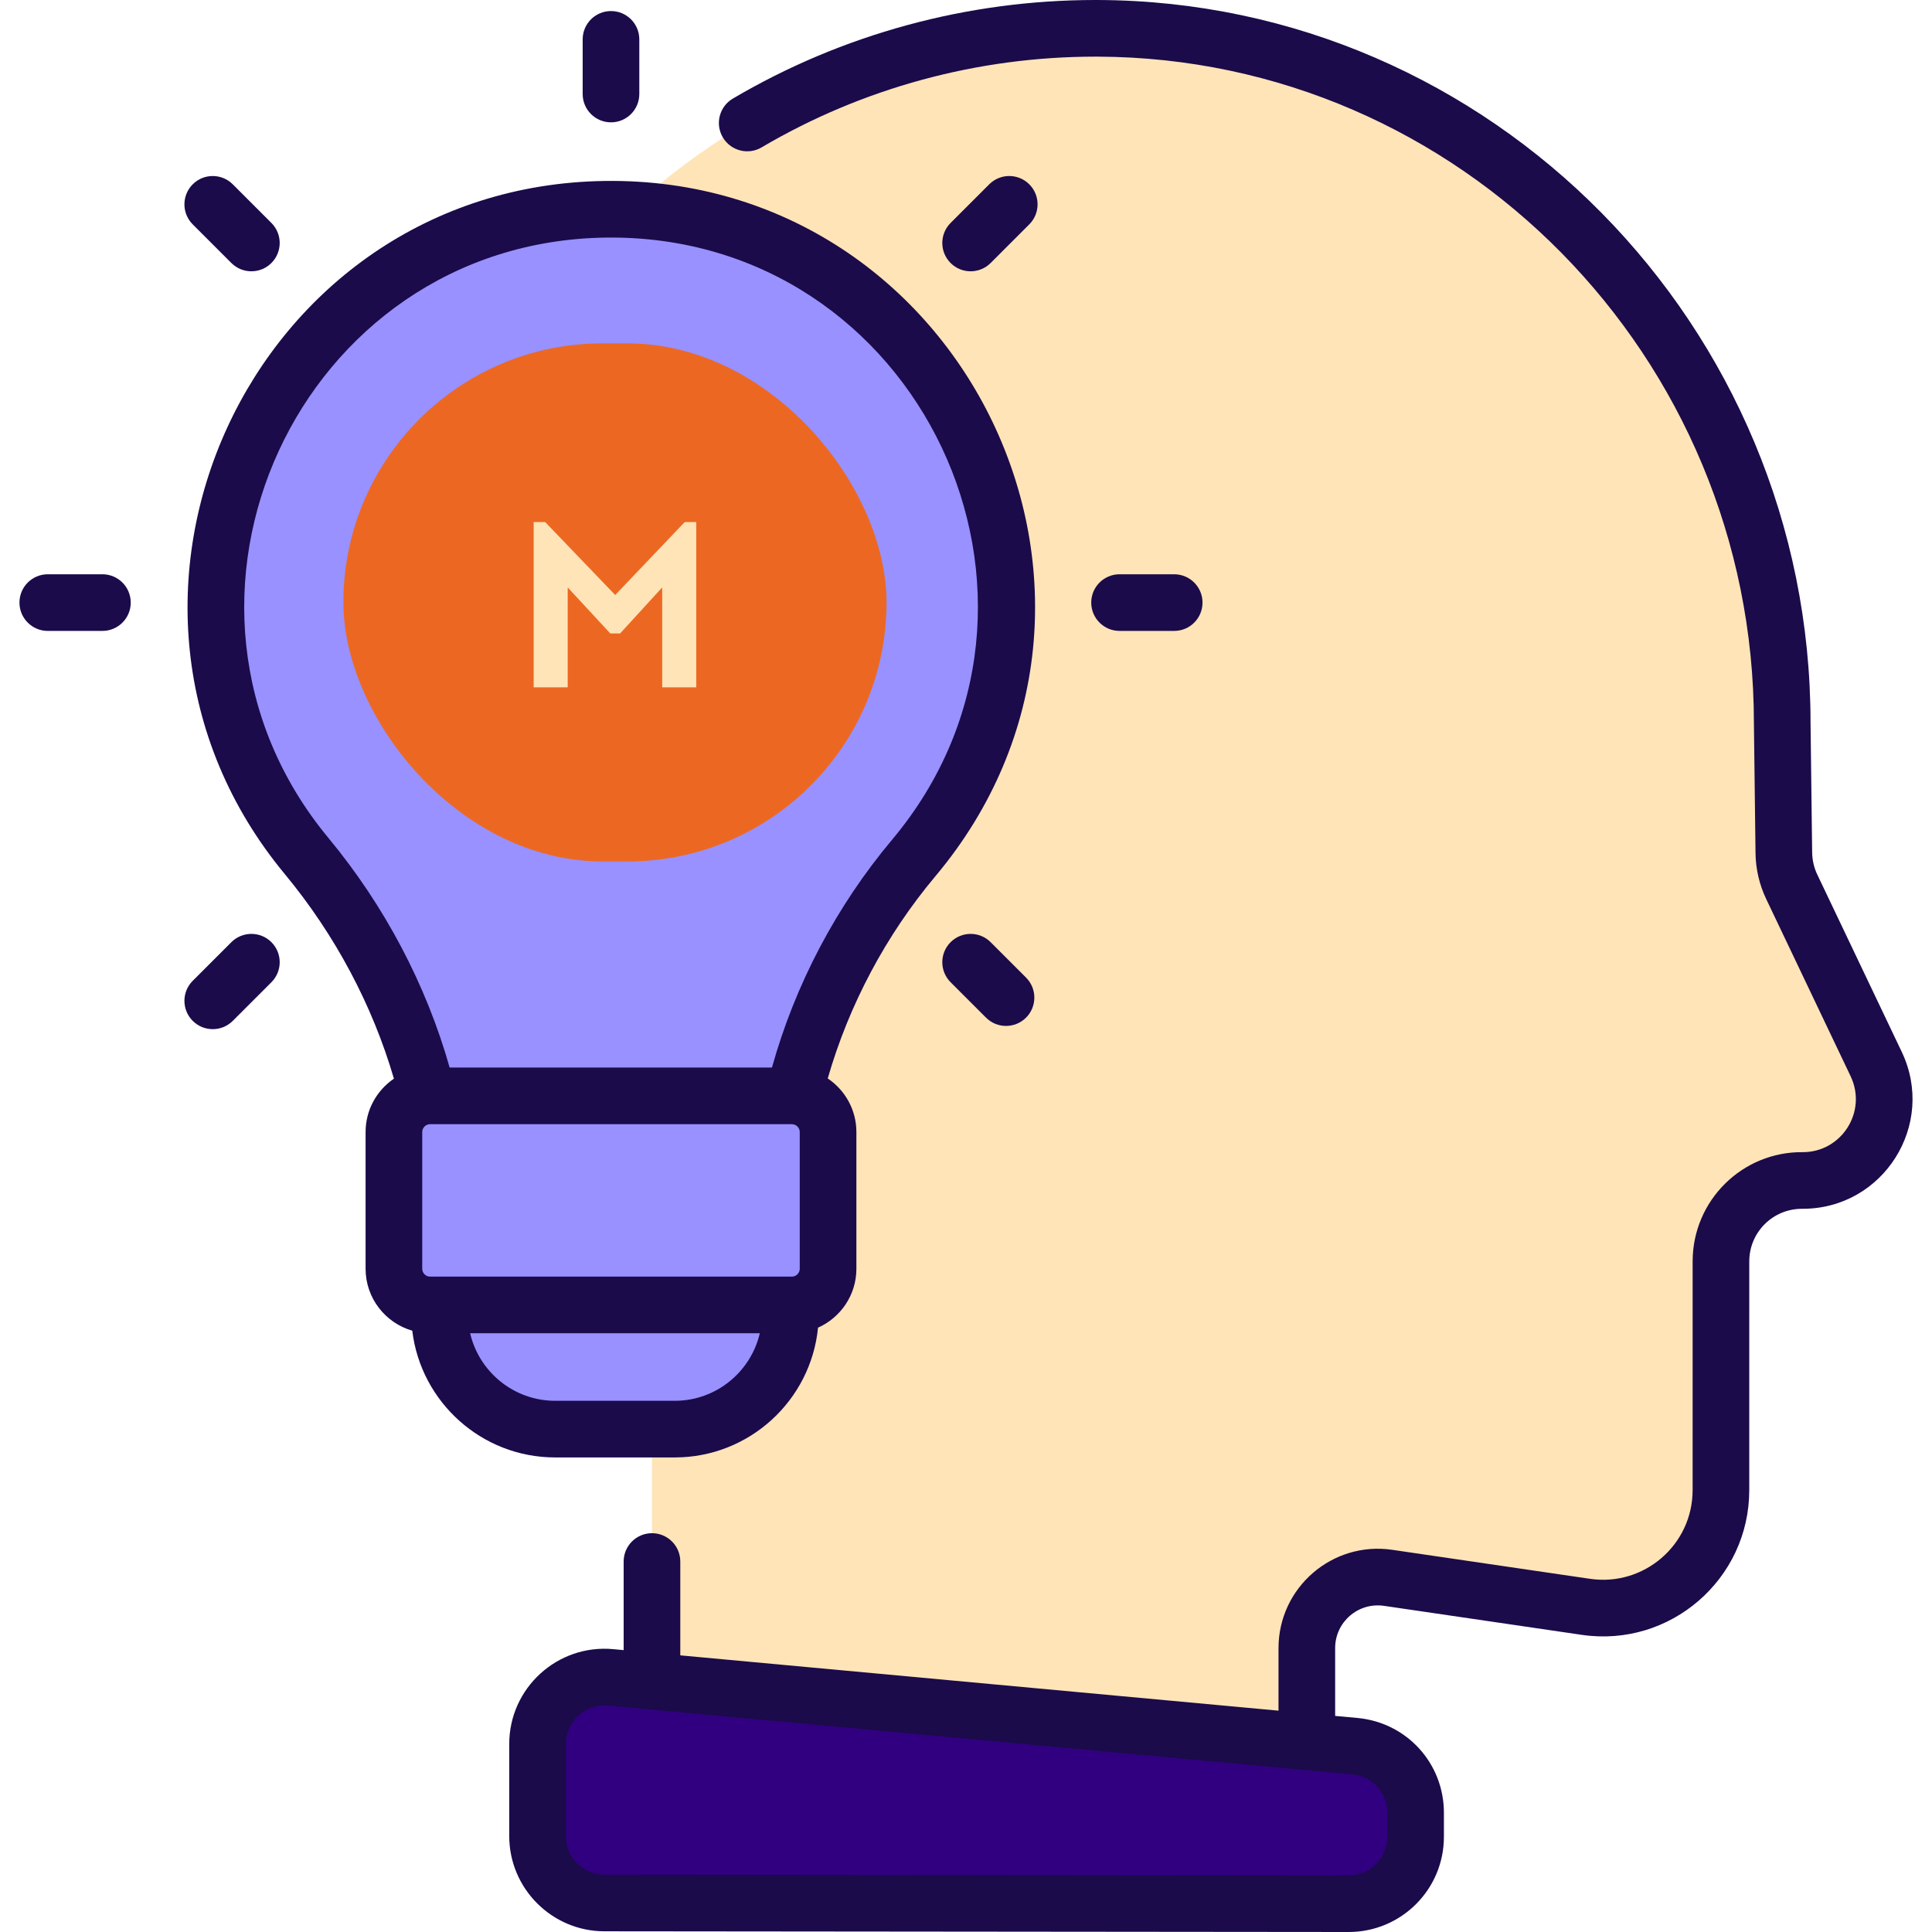
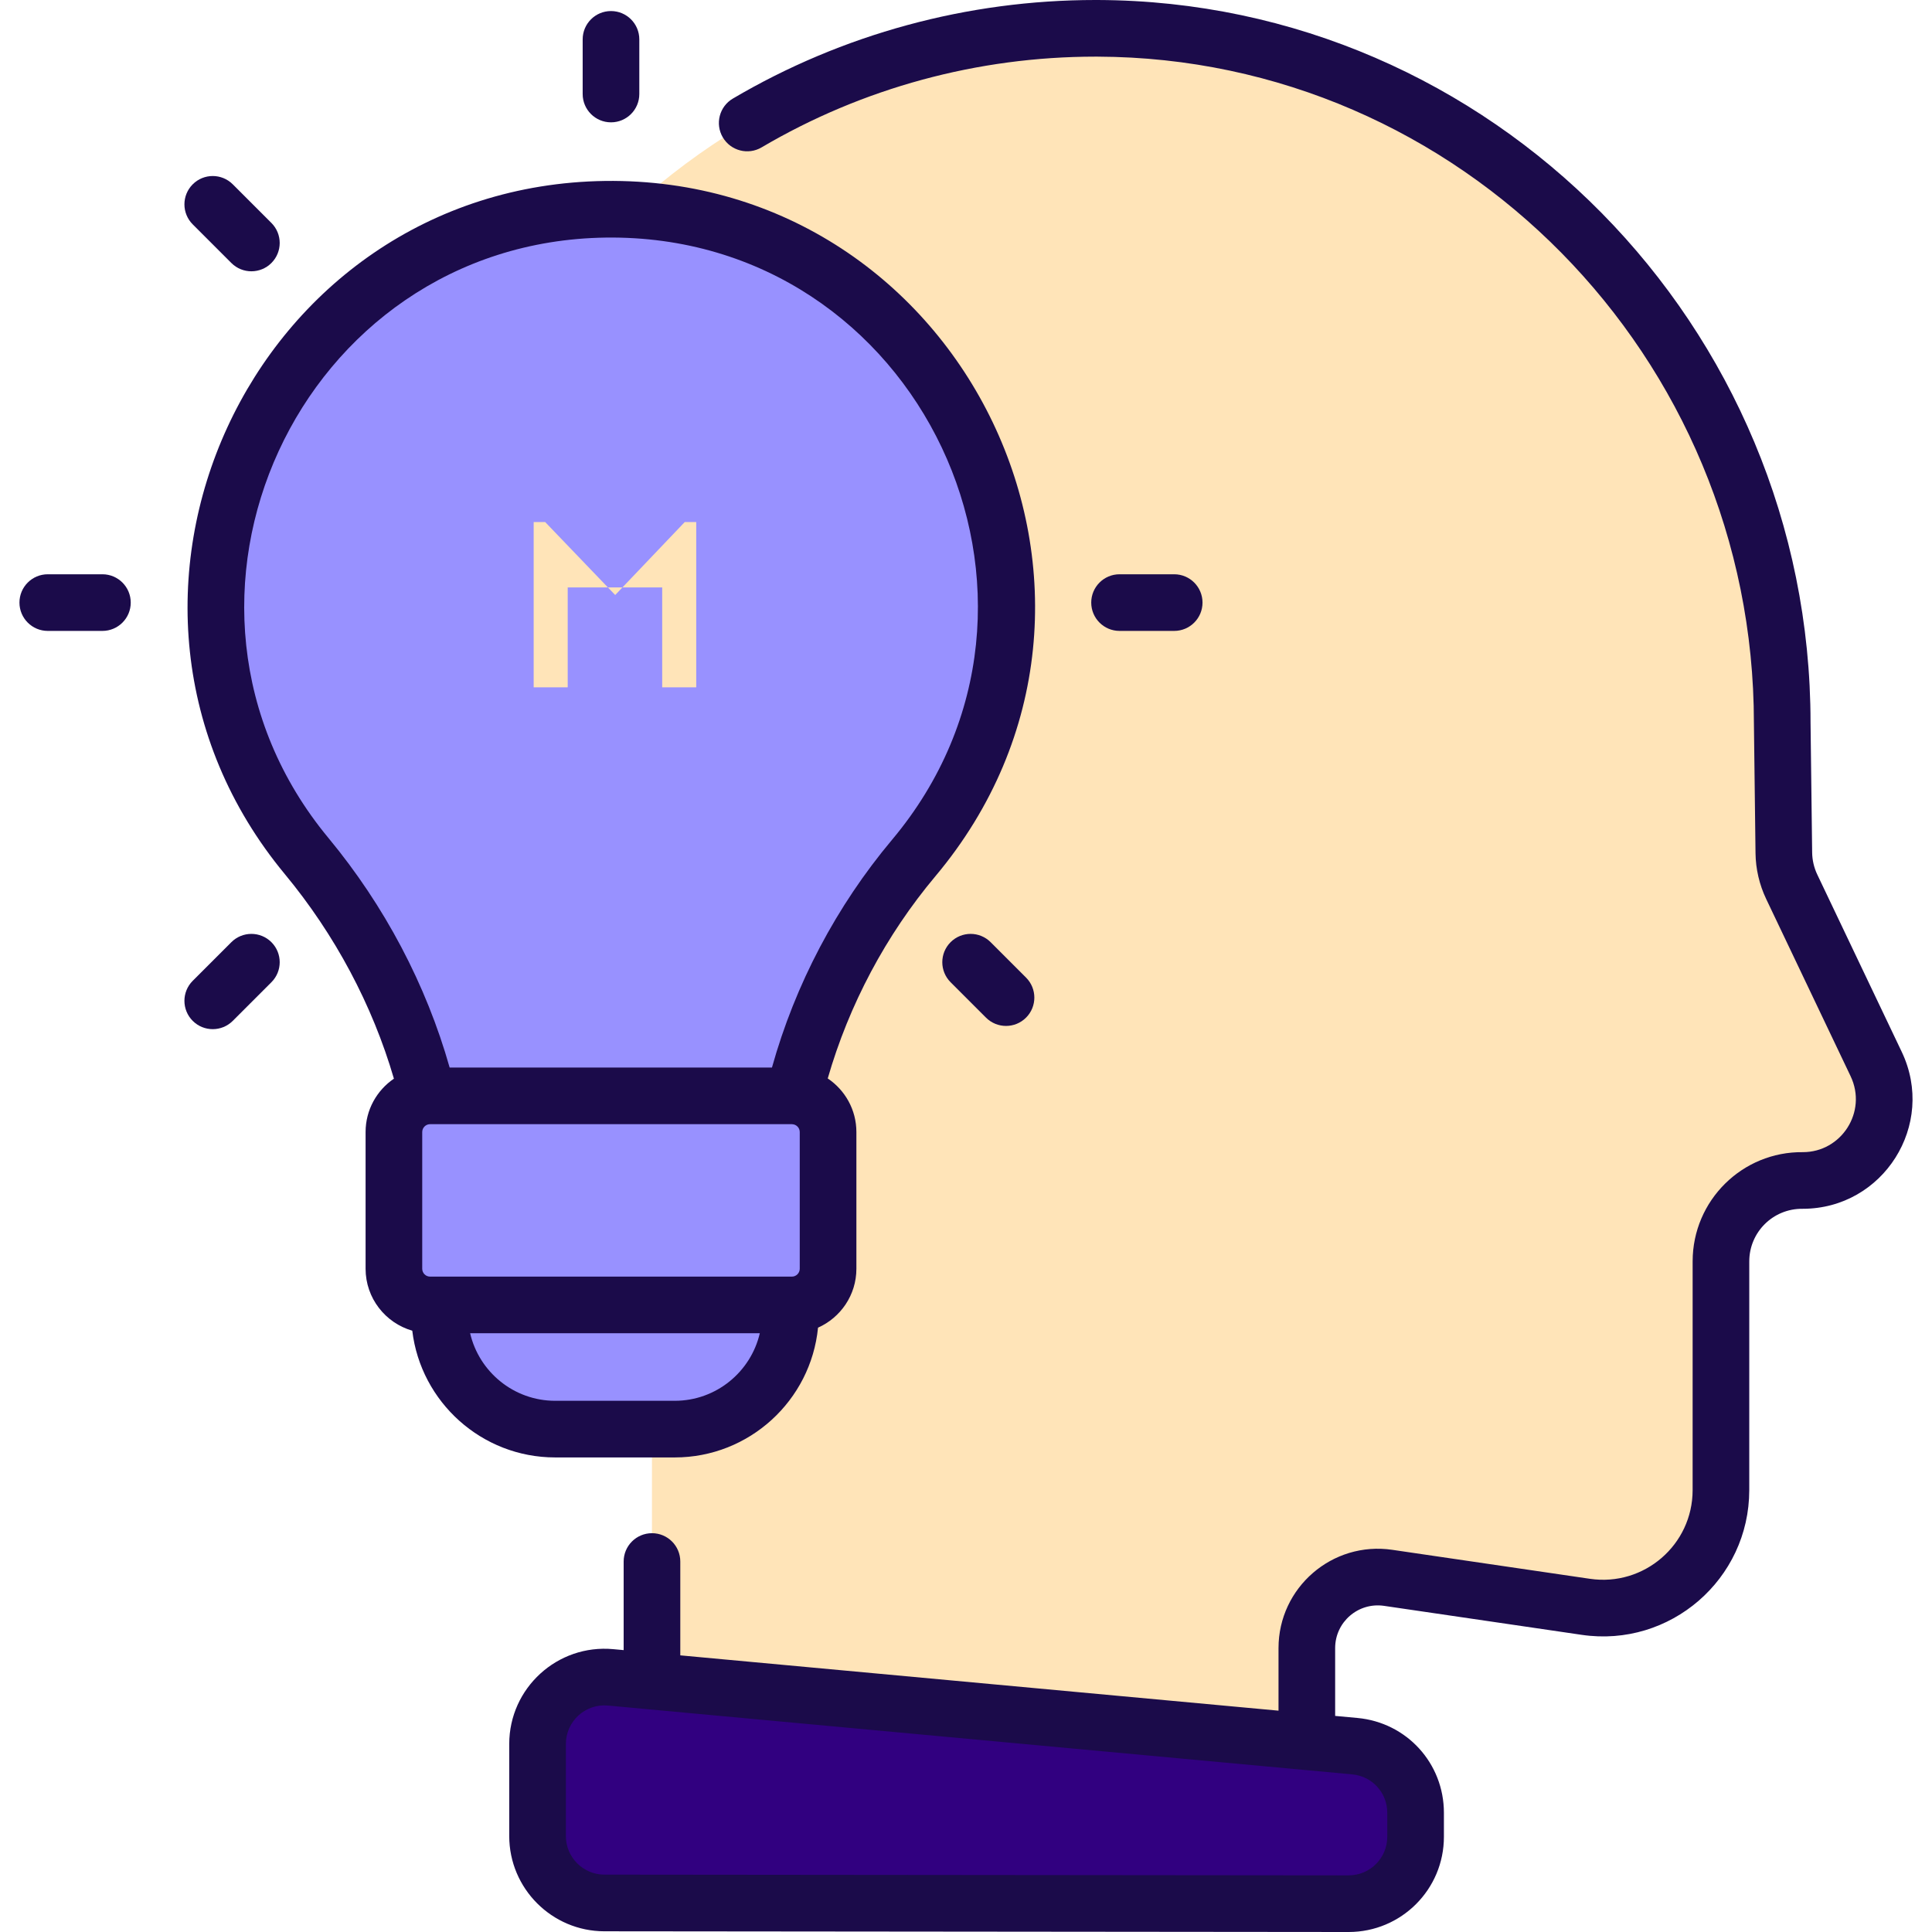
<svg xmlns="http://www.w3.org/2000/svg" width="512" height="512" viewBox="0 0 512 512" fill="none">
  <path d="M477.721 312.838C493.582 312.838 504.023 296.3 497.201 281.98L474.814 234.985C473.48 232.185 472.769 229.129 472.731 226.027L472.303 191.51C472.303 90.905 391.521 7.853 290.917 7.505C190.089 7.156 108.242 88.787 108.242 189.535C108.242 230.93 122.06 269.098 145.334 299.678C163.238 323.202 172.775 352.03 172.775 381.592V486.609H346.32V436.762C346.32 425.281 356.511 416.476 367.87 418.142L420.268 425.827C439.135 428.594 456.063 413.969 456.064 394.9L456.067 334.282C456.067 322.357 465.796 312.723 477.721 312.838Z" fill="#FFE4B8" />
-   <path d="M327.511 412.275C316.152 410.609 305.961 419.414 305.961 430.895V486.609H346.321V436.762C346.321 425.73 355.732 417.174 366.547 418L327.511 412.275Z" fill="#FFE4B8" />
  <path d="M497.199 281.981L474.812 234.986C473.478 232.186 472.767 229.13 472.729 226.028L472.301 191.511C472.301 92.6 394.215 10.659 295.977 7.597C374.406 28.338 431.941 100.74 431.941 185.643L432.369 220.16C432.407 223.261 433.118 226.318 434.452 229.118L456.839 276.113C463.66 290.432 453.22 306.971 437.359 306.971C425.434 306.856 415.706 316.49 415.705 328.416L415.702 389.034C415.701 407.498 399.832 421.794 381.698 420.172L420.266 425.829C439.133 428.596 456.061 413.971 456.062 394.902L456.065 334.284C456.066 322.359 465.795 312.724 477.719 312.839C493.58 312.838 504.021 296.3 497.199 281.981Z" fill="#FFE4B8" />
  <path d="M357.39 504.495L160.172 504.306C150.383 504.297 142.453 496.359 142.453 486.57V462.176C142.453 451.736 151.426 443.554 161.822 444.516L359.04 462.752C368.164 463.596 375.143 471.25 375.143 480.412V486.759C375.142 496.561 367.191 504.504 357.39 504.495Z" fill="#310080" />
  <path d="M359.038 462.752L334.467 460.48V486.759C334.467 496.301 326.926 504.059 317.484 504.457L357.388 504.495C367.19 504.504 375.141 496.561 375.141 486.759V480.412C375.14 471.25 368.161 463.596 359.038 462.752Z" fill="#310080" />
  <path d="M178.817 378.731H147.127C130.199 378.731 116.477 365.009 116.477 348.081V305.058H209.467V348.081C209.467 365.009 195.745 378.731 178.817 378.731Z" fill="#9891FF" />
  <path d="M168.799 305.058V348.081C168.799 363.482 157.438 376.226 142.641 378.4C144.108 378.615 145.607 378.731 147.133 378.731H178.823C195.751 378.731 209.473 365.008 209.473 348.081V305.058H168.799Z" fill="#9891FF" />
  <path d="M266.604 160.132C266.604 101.819 218.925 54.642 160.425 55.457C103.034 56.257 56.634 103.866 57.24 161.26C57.503 186.183 66.477 209.016 81.261 226.862C104.354 254.737 117.626 289.432 117.626 325.63V325.788H206.212V325.624C206.212 289.657 219.031 254.925 242.151 227.373C257.412 209.185 266.604 185.733 266.604 160.132Z" fill="#9891FF" />
  <path d="M160.426 55.457C153.938 55.547 147.593 56.242 141.438 57.475C189.398 67.036 225.544 109.36 225.544 160.131C225.544 185.732 216.353 209.185 201.091 227.372C177.971 254.924 165.152 289.655 165.152 325.622V325.786H206.214V325.622C206.214 289.655 219.032 254.923 242.152 227.372C257.414 209.184 266.605 185.732 266.605 160.131C266.605 101.819 218.926 54.641 160.426 55.457Z" fill="#9891FF" />
  <path d="M209.859 345.822H113.979C108.684 345.822 104.391 341.529 104.391 336.234V300.003C104.391 294.708 108.684 290.415 113.979 290.415H209.859C215.154 290.415 219.447 294.708 219.447 300.003V336.234C219.447 341.529 215.154 345.822 209.859 345.822Z" fill="#9891FF" />
-   <path d="M209.86 290.414H169.188C174.483 290.414 178.775 294.707 178.775 300.002V336.233C178.775 341.528 174.483 345.821 169.188 345.821H209.86C215.155 345.821 219.449 341.528 219.449 336.233V300.002C219.449 294.707 215.155 290.414 209.86 290.414Z" fill="#9891FF" />
  <path d="M161.919 32.421C166.064 32.421 169.424 29.061 169.424 24.916V10.435C169.424 6.29 166.064 2.93 161.919 2.93C157.774 2.93 154.414 6.29 154.414 10.435V24.916C154.414 29.06 157.774 32.421 161.919 32.421Z" fill="#1B0B4A" />
-   <path d="M262.53 69.698L272.769 59.458C275.7 56.527 275.7 51.775 272.769 48.845C269.838 45.913 265.086 45.914 262.156 48.845L251.917 59.085C248.986 62.016 248.986 66.768 251.917 69.698C253.382 71.164 255.303 71.896 257.224 71.896C259.144 71.896 261.064 71.163 262.53 69.698Z" fill="#1B0B4A" />
  <path d="M61.313 249.688L51.073 259.927C48.142 262.858 48.142 267.609 51.073 270.54C52.538 272.006 54.459 272.738 56.38 272.738C58.301 272.738 60.221 272.005 61.687 270.54L71.927 260.301C74.858 257.37 74.858 252.619 71.927 249.688C68.996 246.757 64.244 246.757 61.313 249.688Z" fill="#1B0B4A" />
  <path d="M311.173 167.198C315.318 167.198 318.678 163.838 318.678 159.693C318.678 155.548 315.318 152.188 311.173 152.188H296.693C292.548 152.188 289.188 155.548 289.188 159.693C289.188 163.838 292.548 167.198 296.693 167.198H311.173Z" fill="#1B0B4A" />
  <path d="M27.142 152.188H12.661C8.516 152.188 5.156 155.548 5.156 159.693C5.156 163.838 8.516 167.198 12.661 167.198H27.142C31.287 167.198 34.647 163.838 34.647 159.693C34.647 155.548 31.286 152.188 27.142 152.188Z" fill="#1B0B4A" />
  <path d="M262.53 249.688C259.599 246.757 254.847 246.757 251.917 249.688C248.986 252.619 248.986 257.371 251.917 260.301L261.3 269.684C262.765 271.149 264.686 271.882 266.607 271.882C268.528 271.882 270.448 271.149 271.914 269.684C274.845 266.753 274.845 262.001 271.914 259.071L262.53 249.688Z" fill="#1B0B4A" />
  <path d="M61.312 69.698C62.777 71.163 64.698 71.896 66.619 71.896C68.54 71.896 70.46 71.163 71.926 69.698C74.857 66.767 74.857 62.015 71.926 59.085L61.686 48.845C58.755 45.914 54.003 45.914 51.073 48.845C48.142 51.776 48.142 56.528 51.073 59.458L61.312 69.698Z" fill="#1B0B4A" />
  <path d="M503.981 278.753L481.594 231.759C480.733 229.951 480.265 227.937 480.24 225.935L479.812 191.511C479.812 86.273 395.087 0.361 290.947 0.001C290.727 0 290.507 0 290.286 0C256.434 0 223.225 9.028 194.209 26.127C190.638 28.231 189.449 32.832 191.553 36.403C193.657 39.974 198.258 41.163 201.829 39.059C228.538 23.32 259.112 15.01 290.286 15.01C290.489 15.01 290.692 15.01 290.895 15.011C386.787 15.343 464.802 94.521 464.803 191.604L465.231 226.12C465.282 230.277 466.255 234.458 468.043 238.213L490.43 285.207C494.92 294.633 487.993 305.332 477.798 305.333C461.745 305.145 448.567 318.137 448.566 334.282L448.563 394.9C448.562 409.4 435.686 420.497 421.362 418.402L368.964 410.717C353.073 408.386 338.82 420.718 338.82 436.763V453.345L180.285 438.686V413.817C180.285 409.672 176.925 406.312 172.78 406.312C168.635 406.312 165.275 409.672 165.275 413.817V437.298L162.518 437.043C147.735 435.674 134.953 447.334 134.953 462.177V486.571C134.953 500.476 146.265 511.799 160.17 511.812L357.387 512H357.412C371.351 512 382.652 500.721 382.652 486.759V480.412C382.652 467.291 372.8 456.486 359.735 455.278L353.829 454.732V436.762C353.829 429.85 359.935 424.567 366.785 425.567L419.183 433.252C442.585 436.686 463.571 418.523 463.572 394.9L463.575 334.282C463.576 326.558 469.852 320.252 477.725 320.342C499.081 320.343 513.183 298.07 503.981 278.753ZM367.642 480.413V486.76C367.642 492.41 363.07 496.991 357.411 496.991C357.408 496.991 357.404 496.991 357.401 496.991L160.183 496.802C154.547 496.797 149.962 492.207 149.962 486.571V462.177C149.962 456.196 155.085 451.428 161.135 451.99L172.008 452.995C172.011 452.995 172.013 452.995 172.016 452.996L358.353 470.226C363.649 470.715 367.642 475.094 367.642 480.413Z" fill="#1B0B4A" />
  <path d="M147.127 386.236H178.817C198.586 386.236 214.888 371.124 216.785 351.846C222.766 349.182 226.952 343.192 226.952 336.234V300.003C226.952 294.091 223.934 288.873 219.359 285.802C224.987 266.266 234.768 247.846 247.899 232.197C309.769 158.469 255.747 46.686 160.32 47.953C66.249 49.264 15.793 159.601 75.481 231.649C88.787 247.711 98.695 266.339 104.391 285.86C99.865 288.938 96.885 294.128 96.885 300.002V336.233C96.885 344.019 102.123 350.592 109.256 352.648C111.521 371.54 127.635 386.236 147.127 386.236ZM113.977 338.317C112.828 338.317 111.894 337.383 111.894 336.234V300.003C111.894 298.854 112.828 297.92 113.977 297.92H209.844C209.869 297.922 209.894 297.925 209.919 297.926C211.038 297.96 211.94 298.876 211.94 300.003V336.234C211.94 337.383 211.005 338.317 209.857 338.317H113.977ZM178.817 371.226H147.127C136.169 371.226 126.972 363.569 124.589 353.326H201.355C198.972 363.569 189.775 371.226 178.817 371.226ZM160.529 62.961C243.766 61.863 289.484 159.289 236.401 222.549C221.644 240.134 210.722 260.898 204.576 282.91H119.161C112.954 260.974 101.929 240.048 87.039 222.074C35.321 159.645 79.107 64.097 160.529 62.961Z" fill="#1B0B4A" />
-   <rect x="91" y="91" width="143.938" height="137.289" rx="68.644" fill="#EC6822" />
-   <path d="M141.43 182.145V138.353H144.479L163.034 157.686L181.458 138.353H184.508V182.145H175.49V155.675L164.331 167.872H161.736L150.448 155.675V182.145H141.43Z" fill="#FFE4B8" />
+   <path d="M141.43 182.145V138.353H144.479L163.034 157.686L181.458 138.353H184.508V182.145H175.49V155.675H161.736L150.448 155.675V182.145H141.43Z" fill="#FFE4B8" />
</svg>